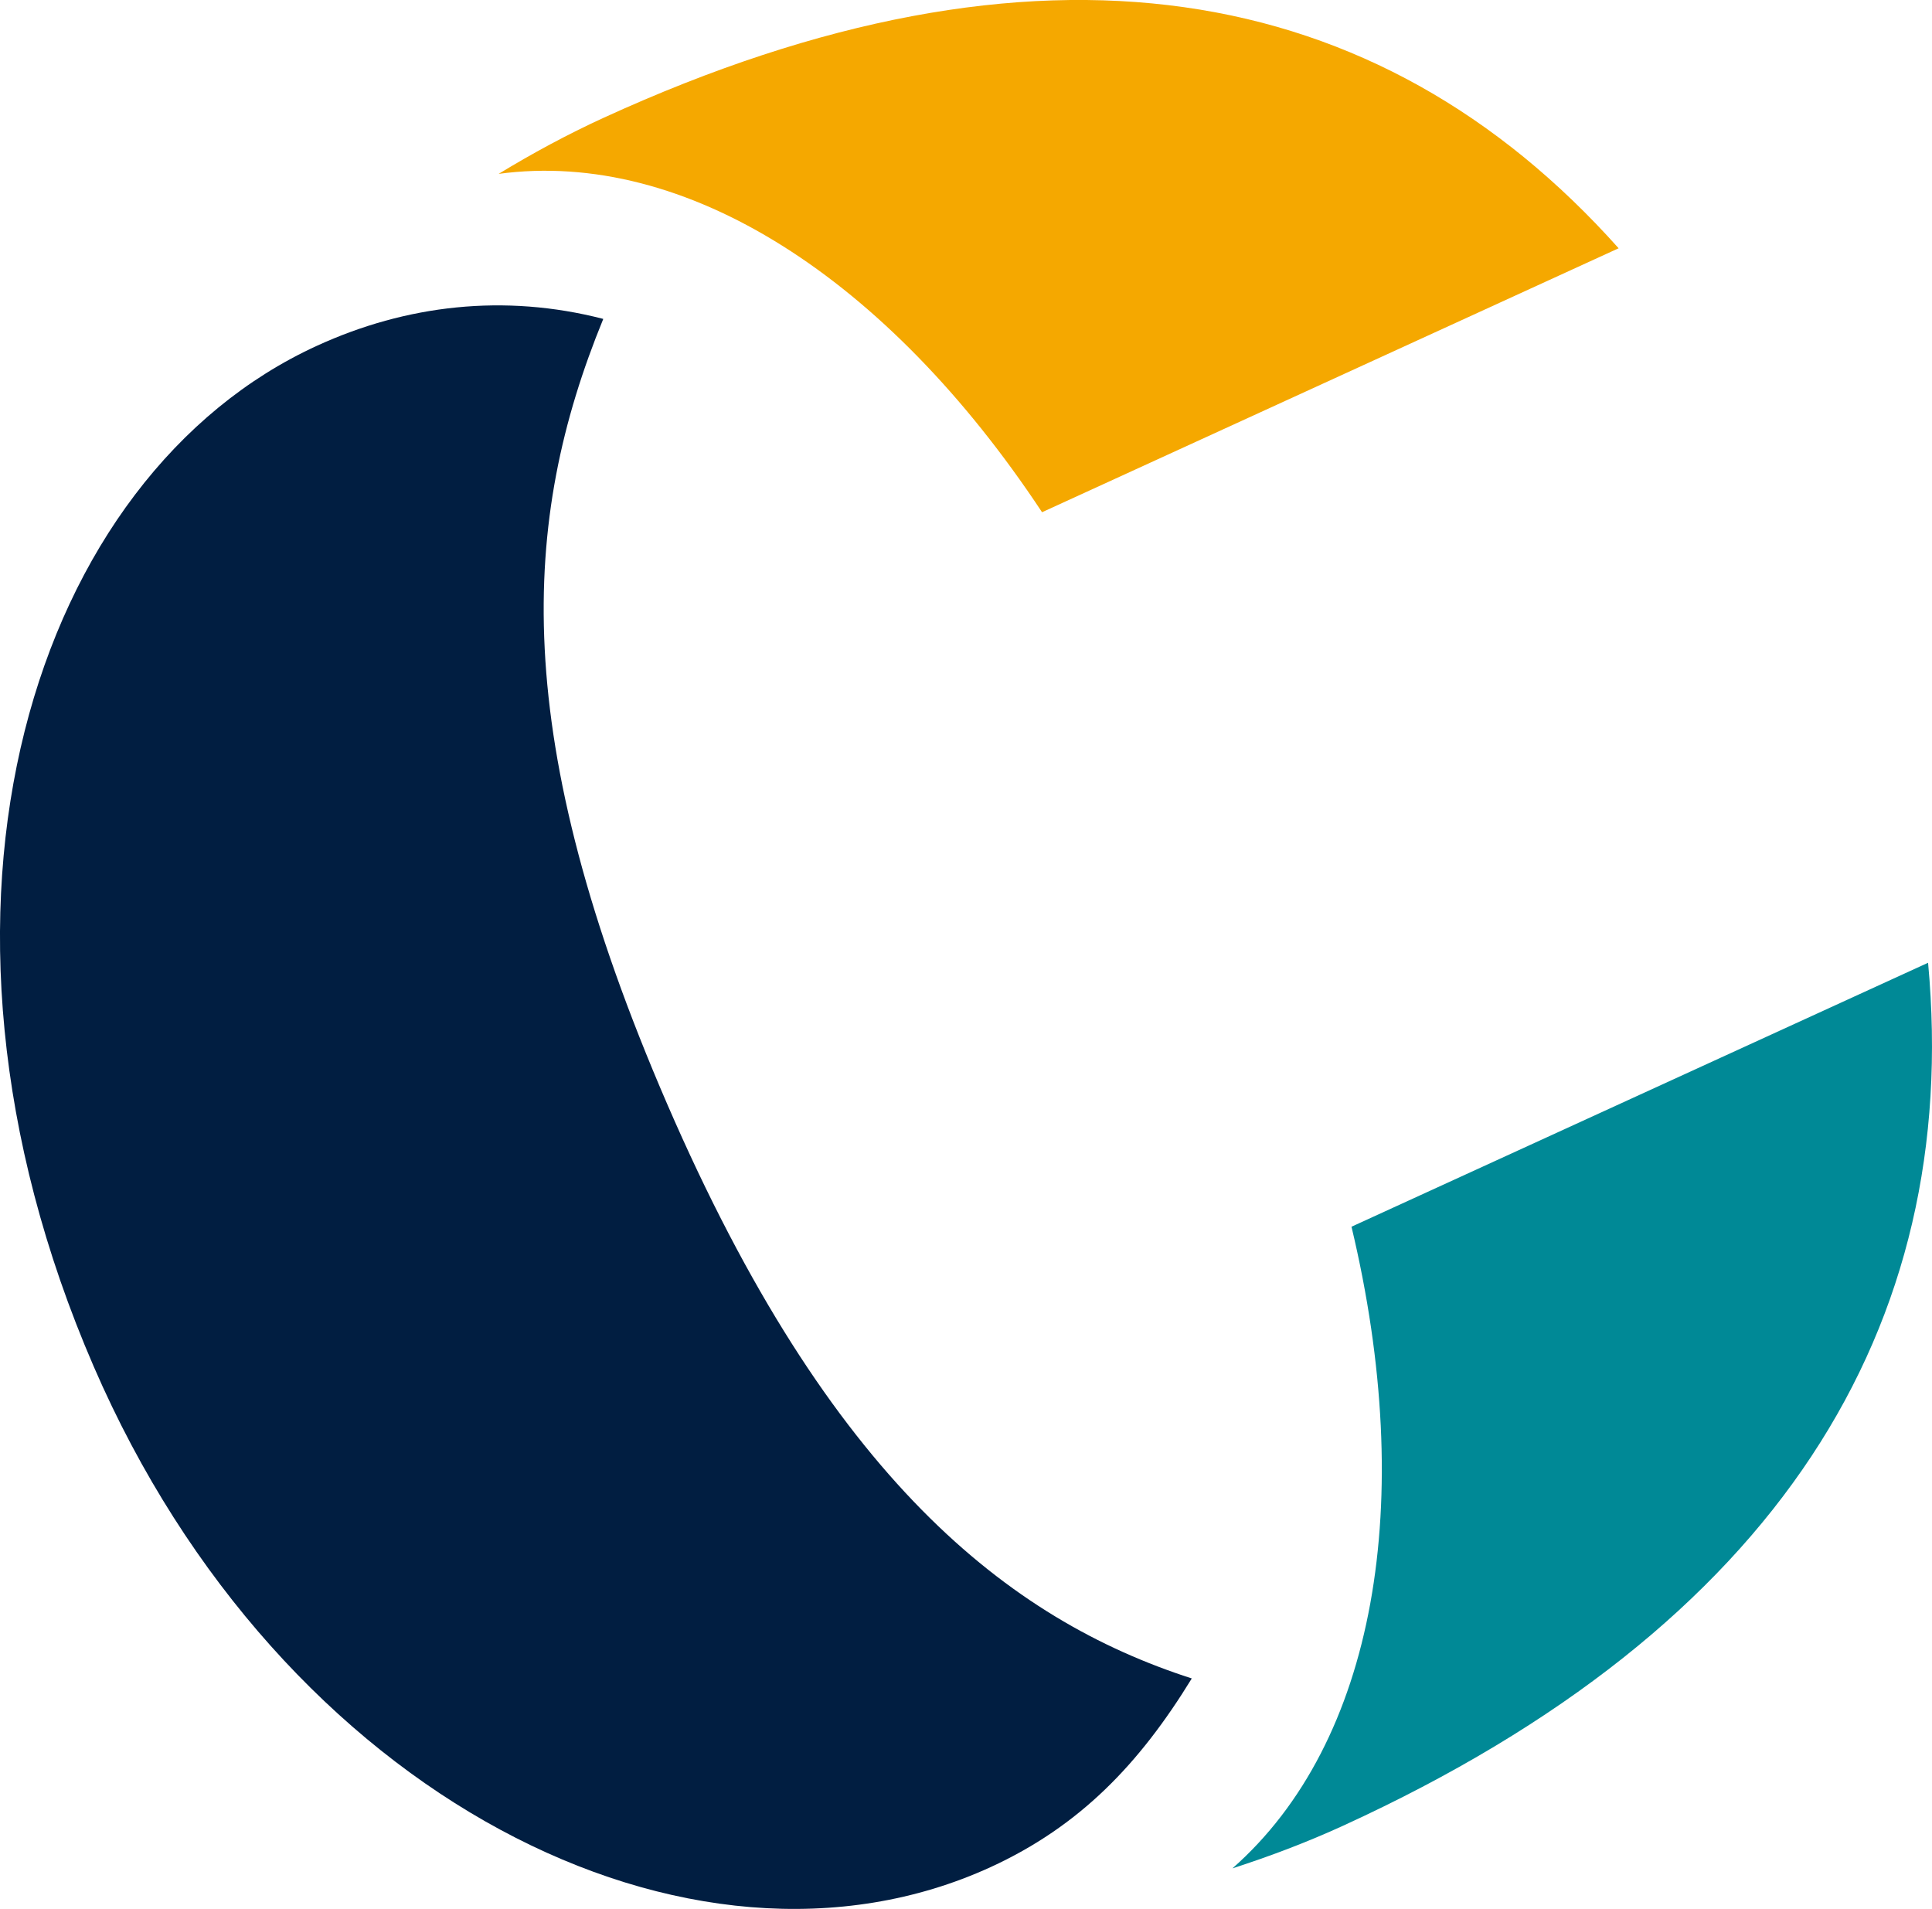
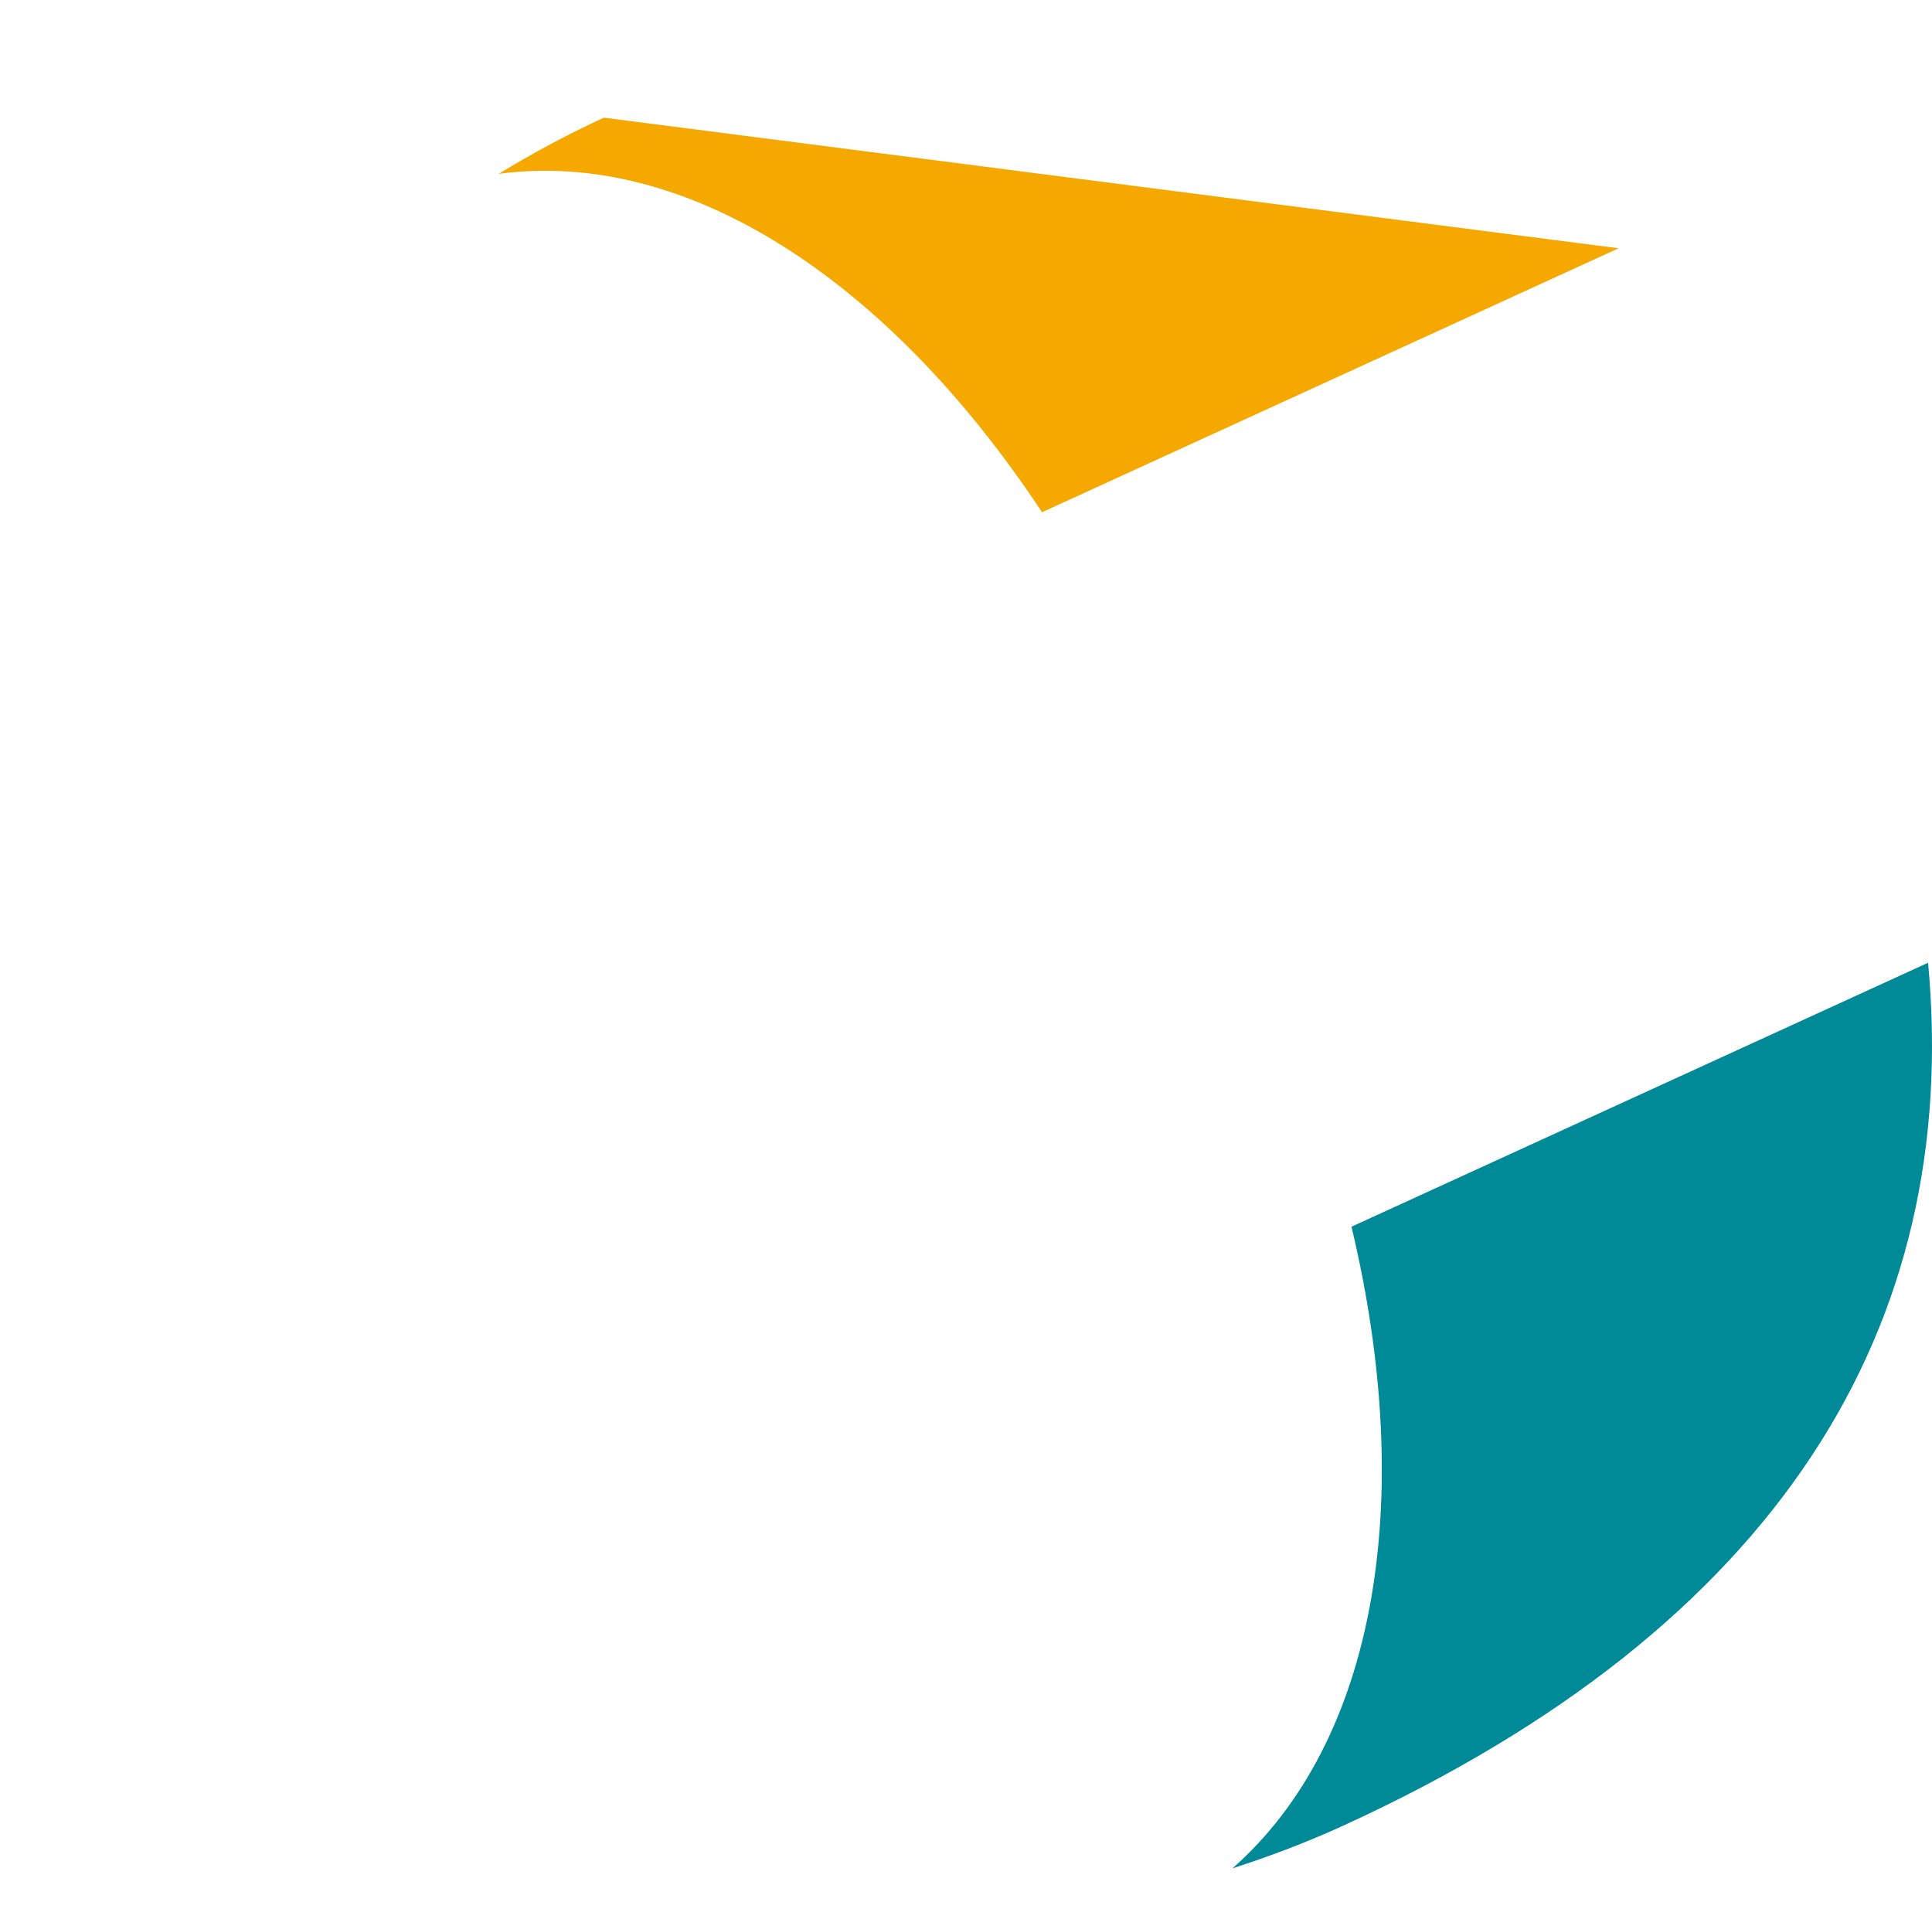
<svg xmlns="http://www.w3.org/2000/svg" id="Capa_2" data-name="Capa 2" viewBox="0 0 162.58 160.62" height="160.62">
  <defs>
    <style>
      .cls-1 {
        fill: #008996;
      }

      .cls-2 {
        fill: #f5a800;
      }

      .cls-3 {
        fill: #011e41;
      }
      @media (prefers-color-scheme: dark) {
        .cls-1 {
          fill: #00b8d4;
        }

        .cls-2 {
          fill: #ffc107;
        }

        .cls-3 {
          fill: #90caf9;
        }
      }
    </style>
  </defs>
  <g id="Capa_1-2" data-name="Capa 1">
    <g>
-       <path class="cls-3" d="M50.75,26.83c-8.31-2.14-16.57-1.18-24.09,2.27C2.96,39.95-8.95,76.09,7.89,114.99c15.71,36.27,50.36,53.6,75.46,42.12,7.52-3.45,12.52-8.67,16.94-15.88-15.45-4.98-30.49-16.8-44.14-48.32-13.39-30.93-12.31-49.16-5.39-66.06Z" />
-       <path class="cls-2" d="M50.82,9.9c-3.08,1.41-6.03,3.01-8.86,4.73,15.71-2.12,32.68,8.74,45.73,28.47l48.52-22.21C115.95-1.8,87.42-6.85,50.82,9.9Z" />
+       <path class="cls-2" d="M50.82,9.9c-3.08,1.41-6.03,3.01-8.86,4.73,15.71-2.12,32.68,8.74,45.73,28.47l48.52-22.21Z" />
      <path class="cls-1" d="M113.05,153.61c-3.08,1.41-6.21,2.59-9.34,3.6,12.04-10.59,15.55-30.82,10.02-53.99l48.52-22.21c2.84,30.66-12.6,55.84-49.2,72.6Z" />
    </g>
  </g>
</svg>